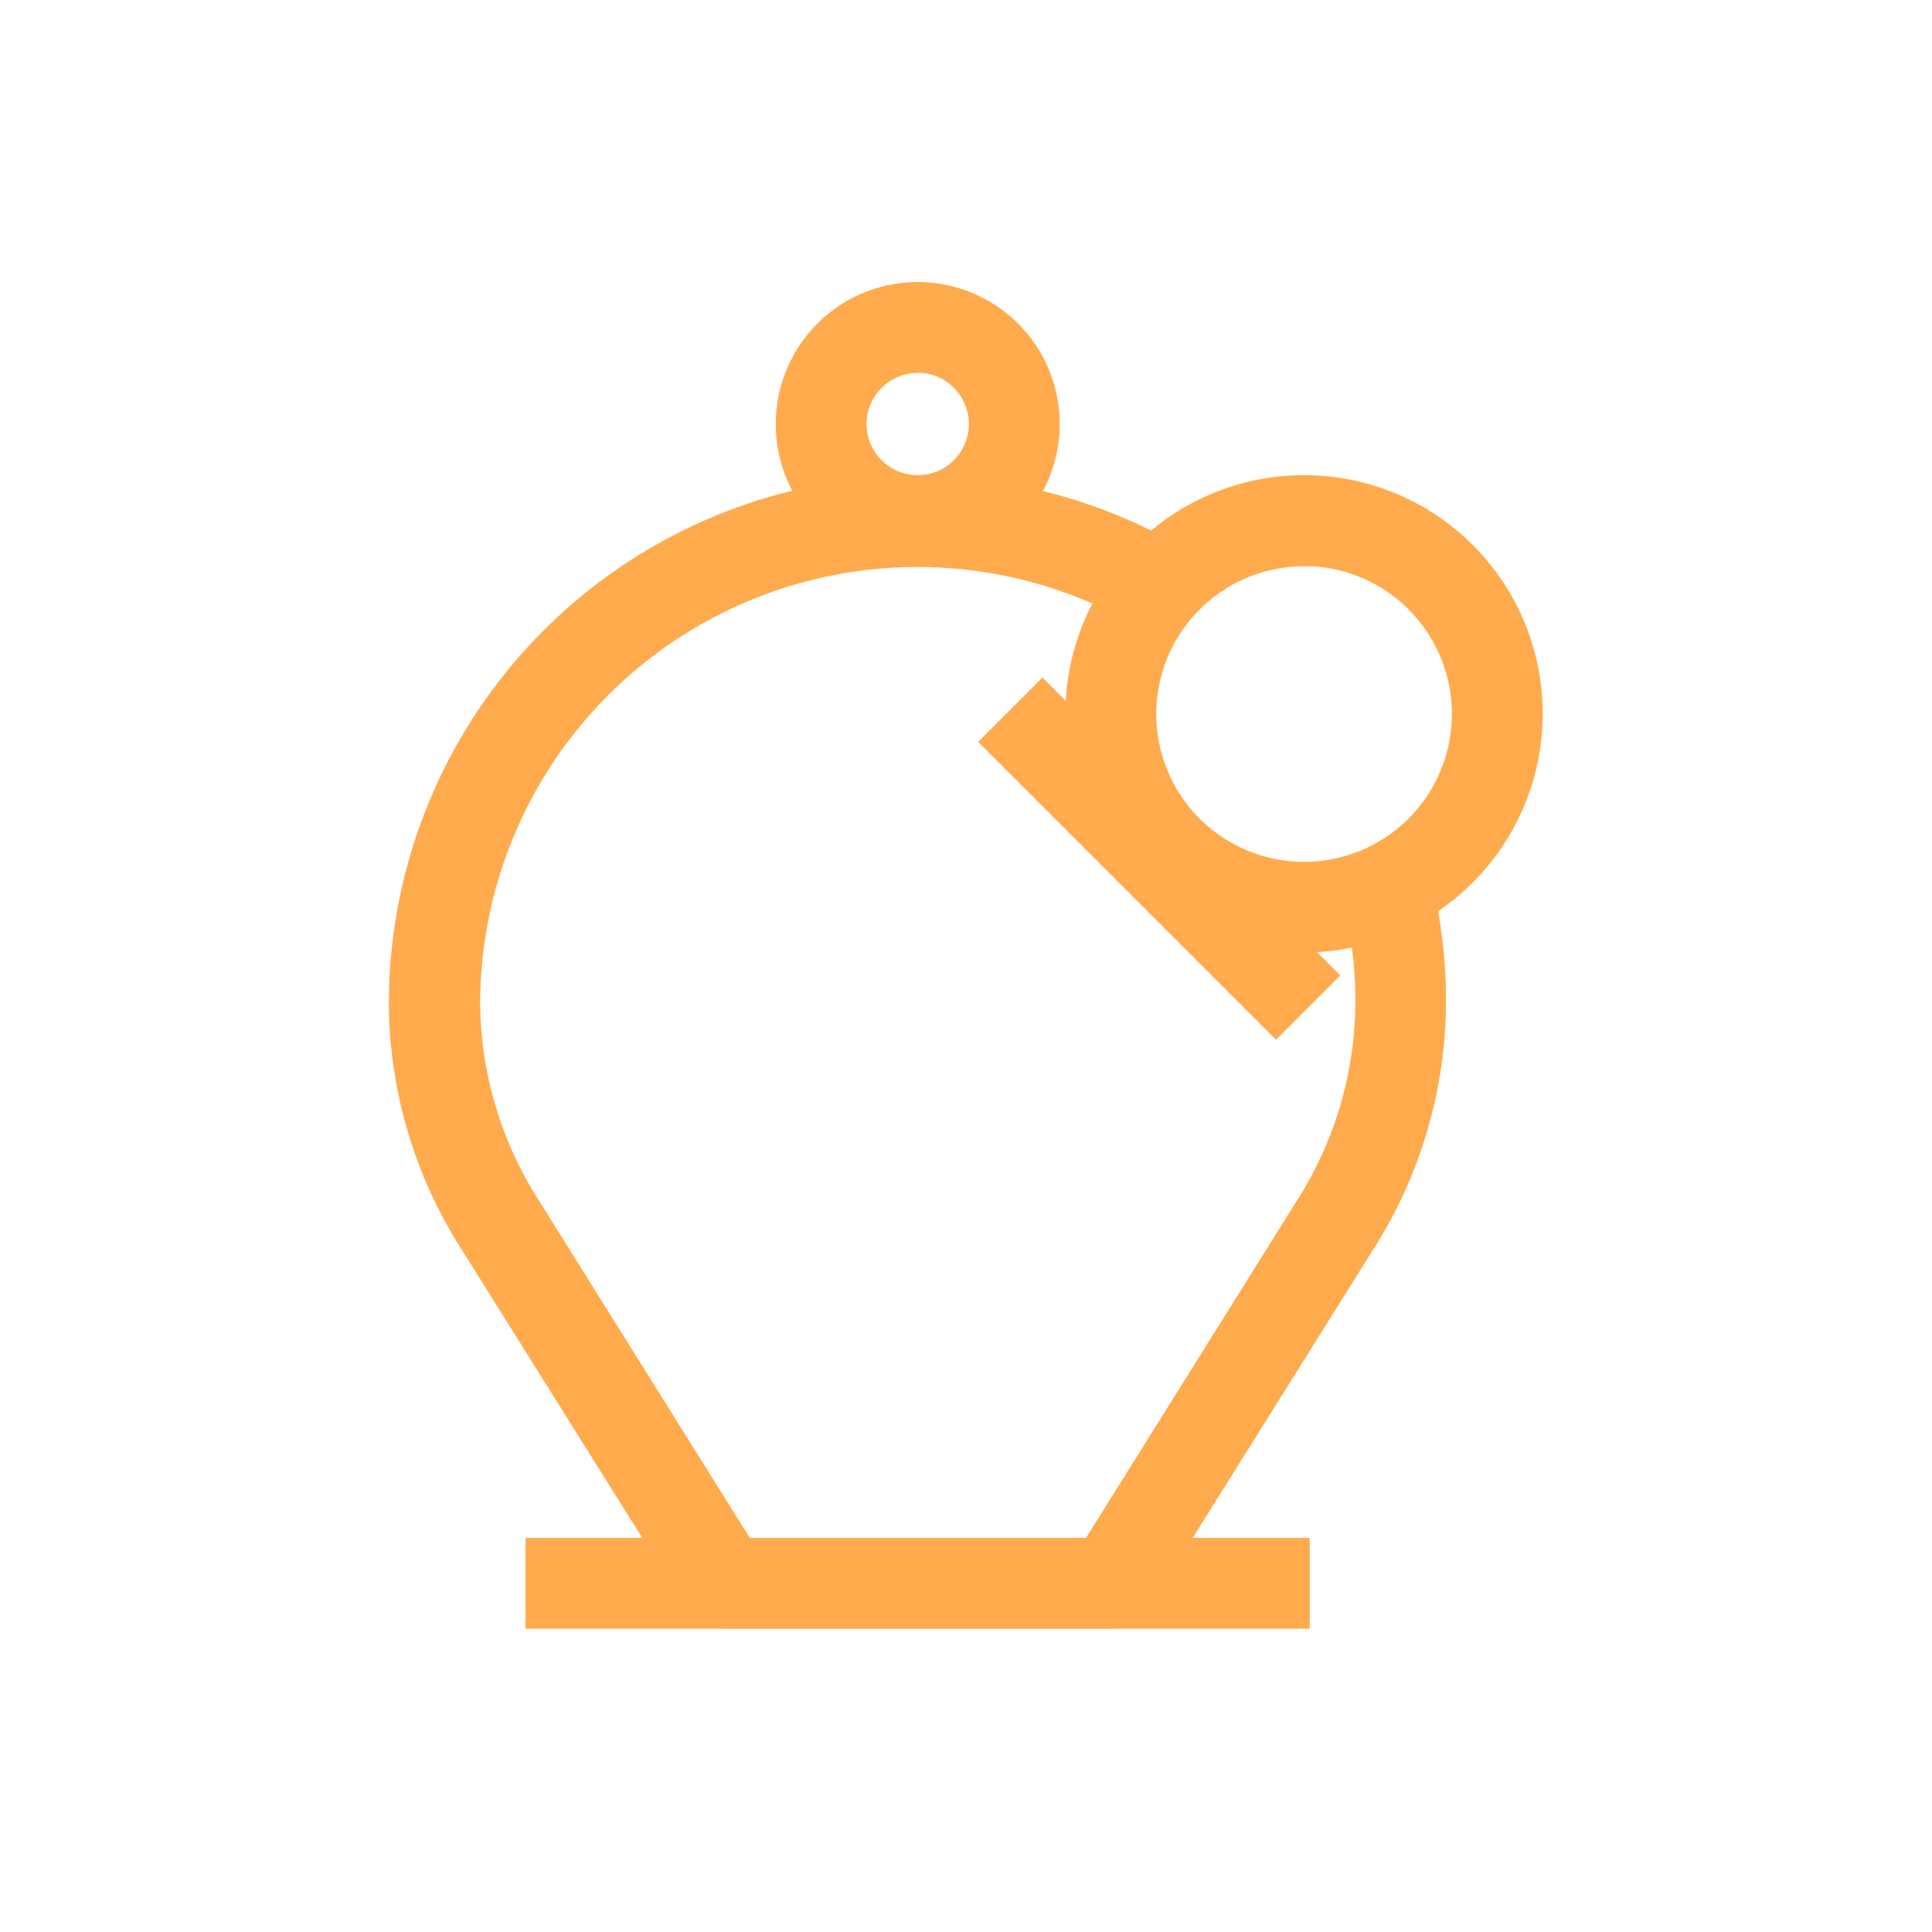
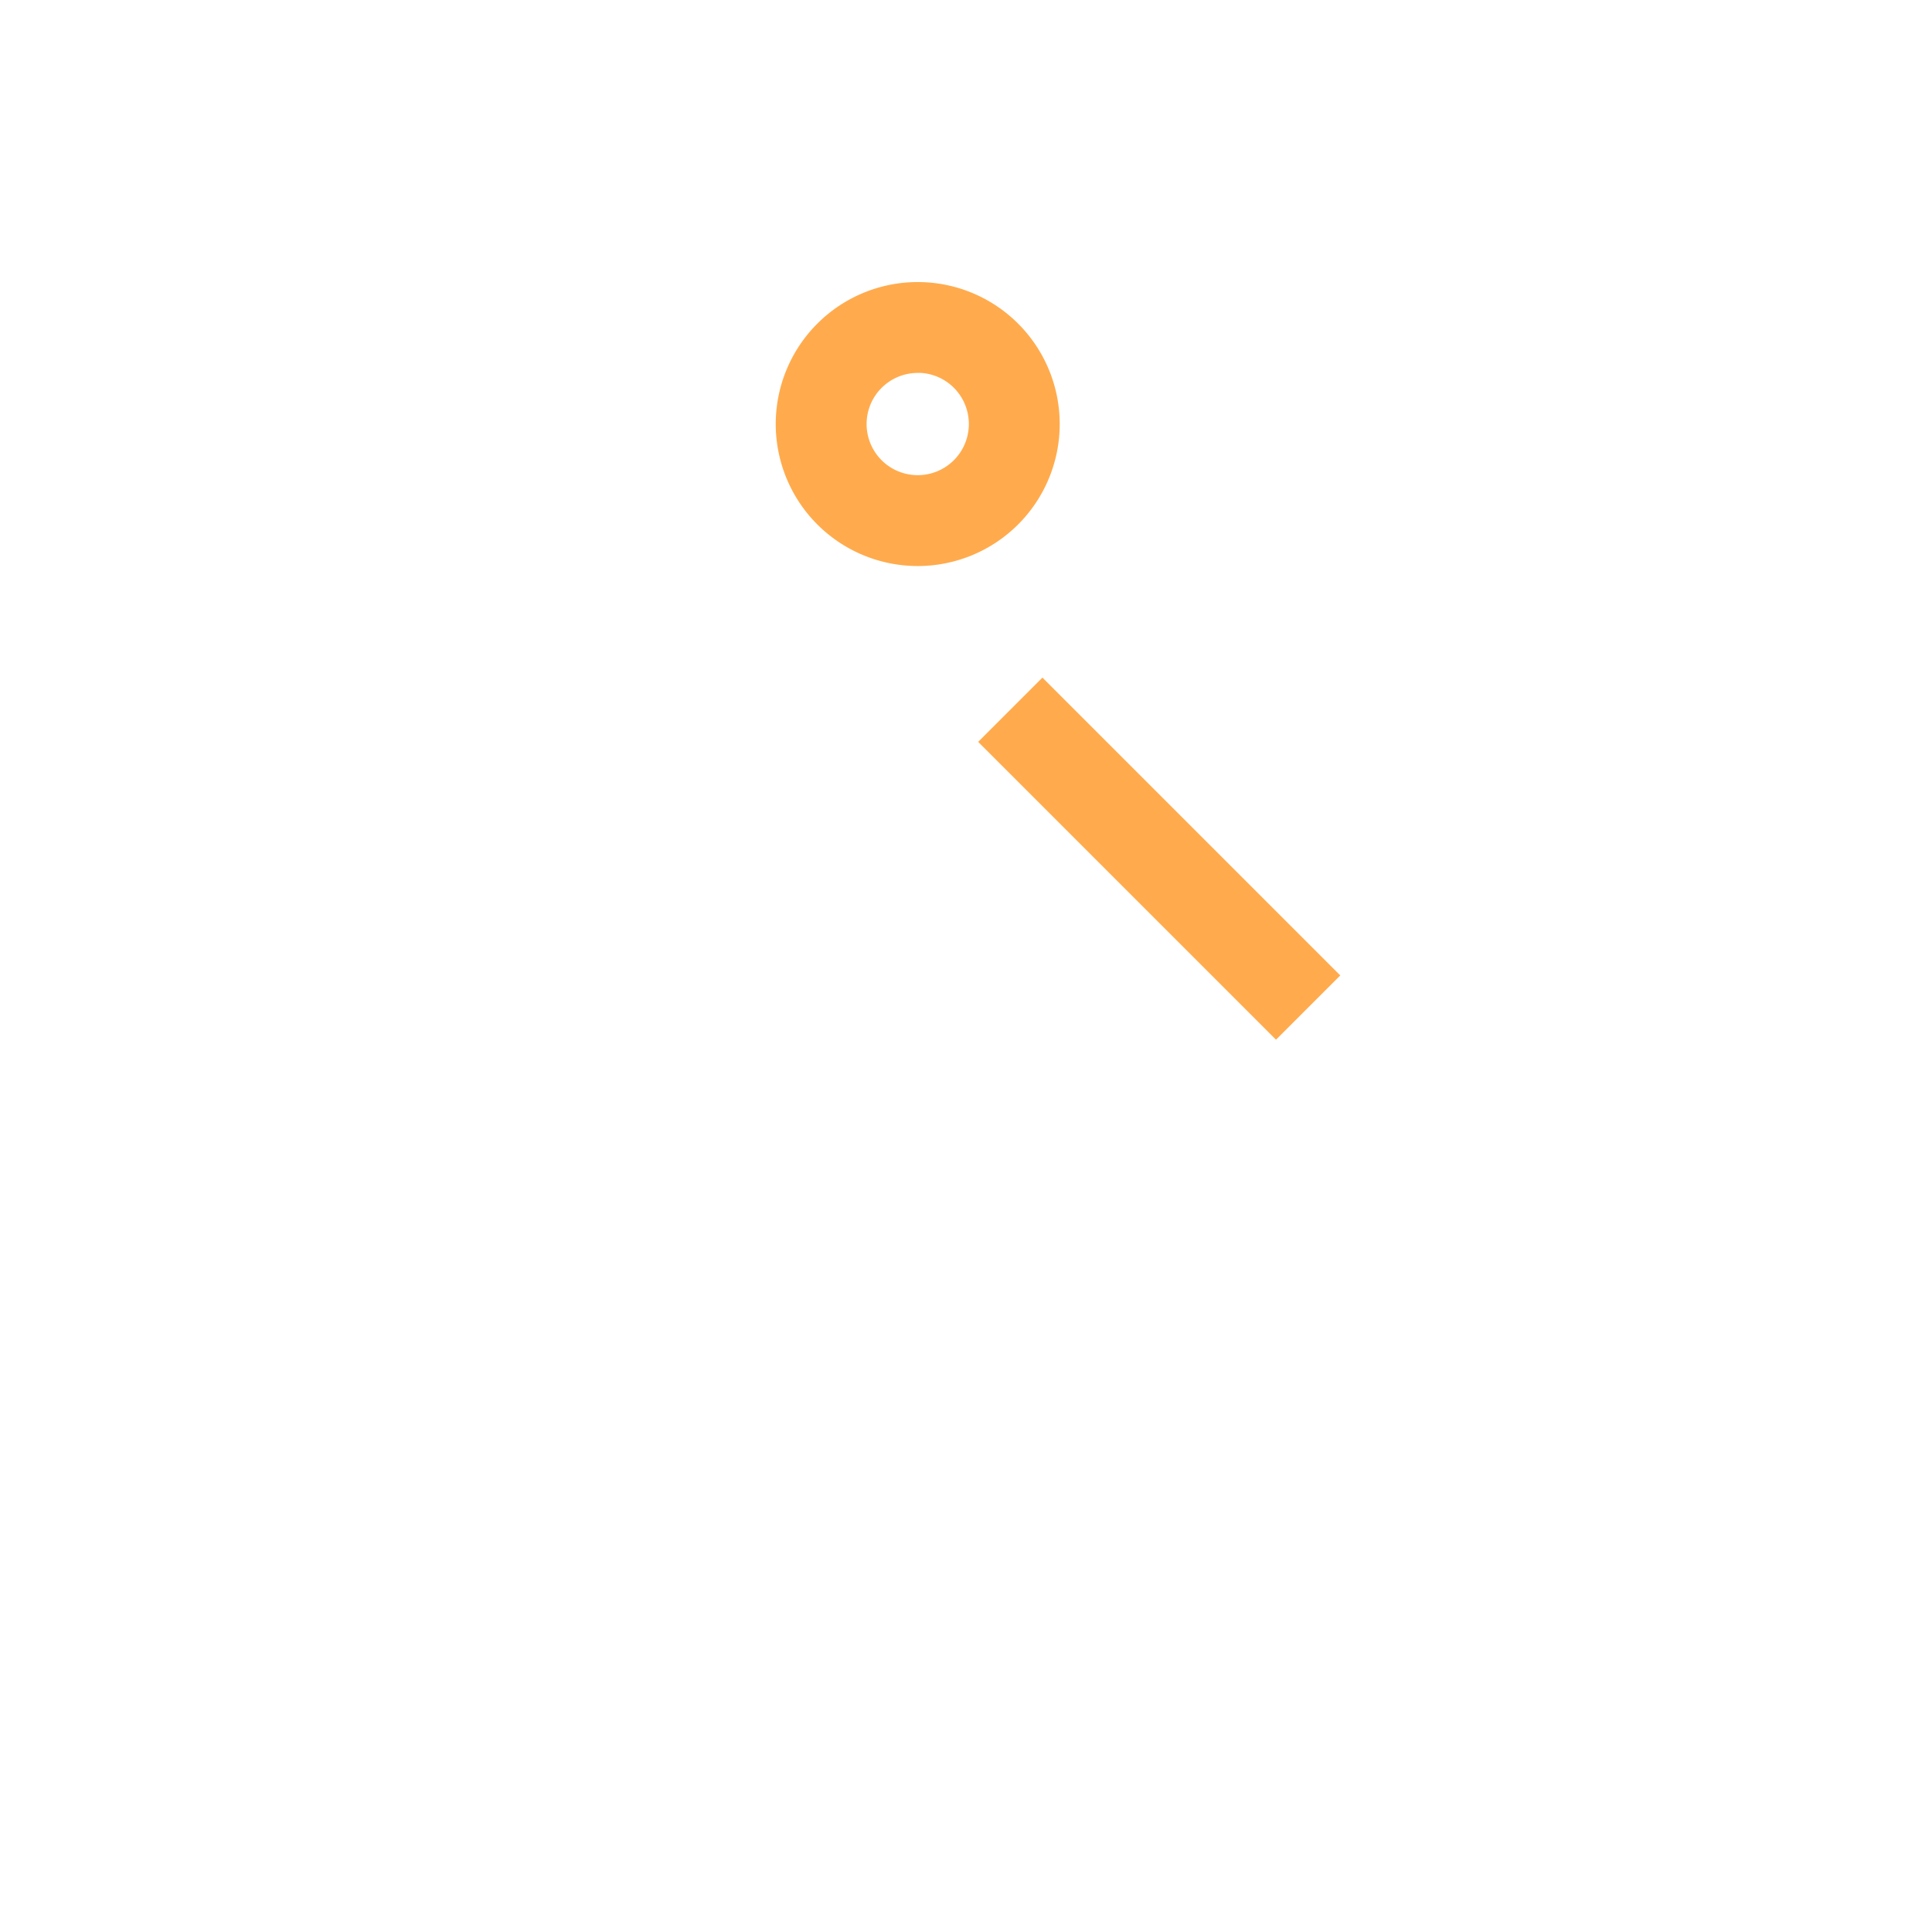
<svg xmlns="http://www.w3.org/2000/svg" width="60mm" height="60mm" viewBox="0 0 170.08 170.08">
  <defs>
    <style>.cls-1{fill:#ffab4d;stroke:#ffab4d;stroke-miterlimit:10;}</style>
  </defs>
  <g id="Capa_1" data-name="Capa 1">
    <path class="cls-1" d="M80.79,49.33a12,12,0,1,1,12-12A12,12,0,0,1,80.79,49.33Zm0-17a5,5,0,1,0,5,5A5,5,0,0,0,80.79,32.32Z" />
-     <path class="cls-1" d="M97.79,142.87h-34l-3-1.64L41,109.63a40.06,40.06,0,0,1-6.27-21.12v-.16a46,46,0,0,1,69-39.8l-3.53,6.05A39,39,0,0,0,41.77,88.35v.15A33.19,33.19,0,0,0,47,105.92l18.75,30H95.86L114.57,106a33.15,33.15,0,0,0,5.24-17.28c0-.5,0-1,0-1.5a38.35,38.35,0,0,0-1.11-8.13l6.8-1.69A45.85,45.85,0,0,1,126.79,87c0,.59,0,1.18,0,1.76a40.25,40.25,0,0,1-6.3,20.93l-19.75,31.55Z" />
    <rect class="cls-1" x="98.55" y="57.55" width="7" height="36.08" transform="translate(-23.56 94.3) rotate(-45)" />
-     <path class="cls-1" d="M114.8,83.35a20.51,20.51,0,1,1,20.51-20.51A20.53,20.53,0,0,1,114.8,83.35Zm0-34a13.51,13.51,0,1,0,13.51,13.51A13.52,13.52,0,0,0,114.8,49.33Z" />
-     <rect class="cls-1" x="46.77" y="135.88" width="68.03" height="7" />
  </g>
</svg>